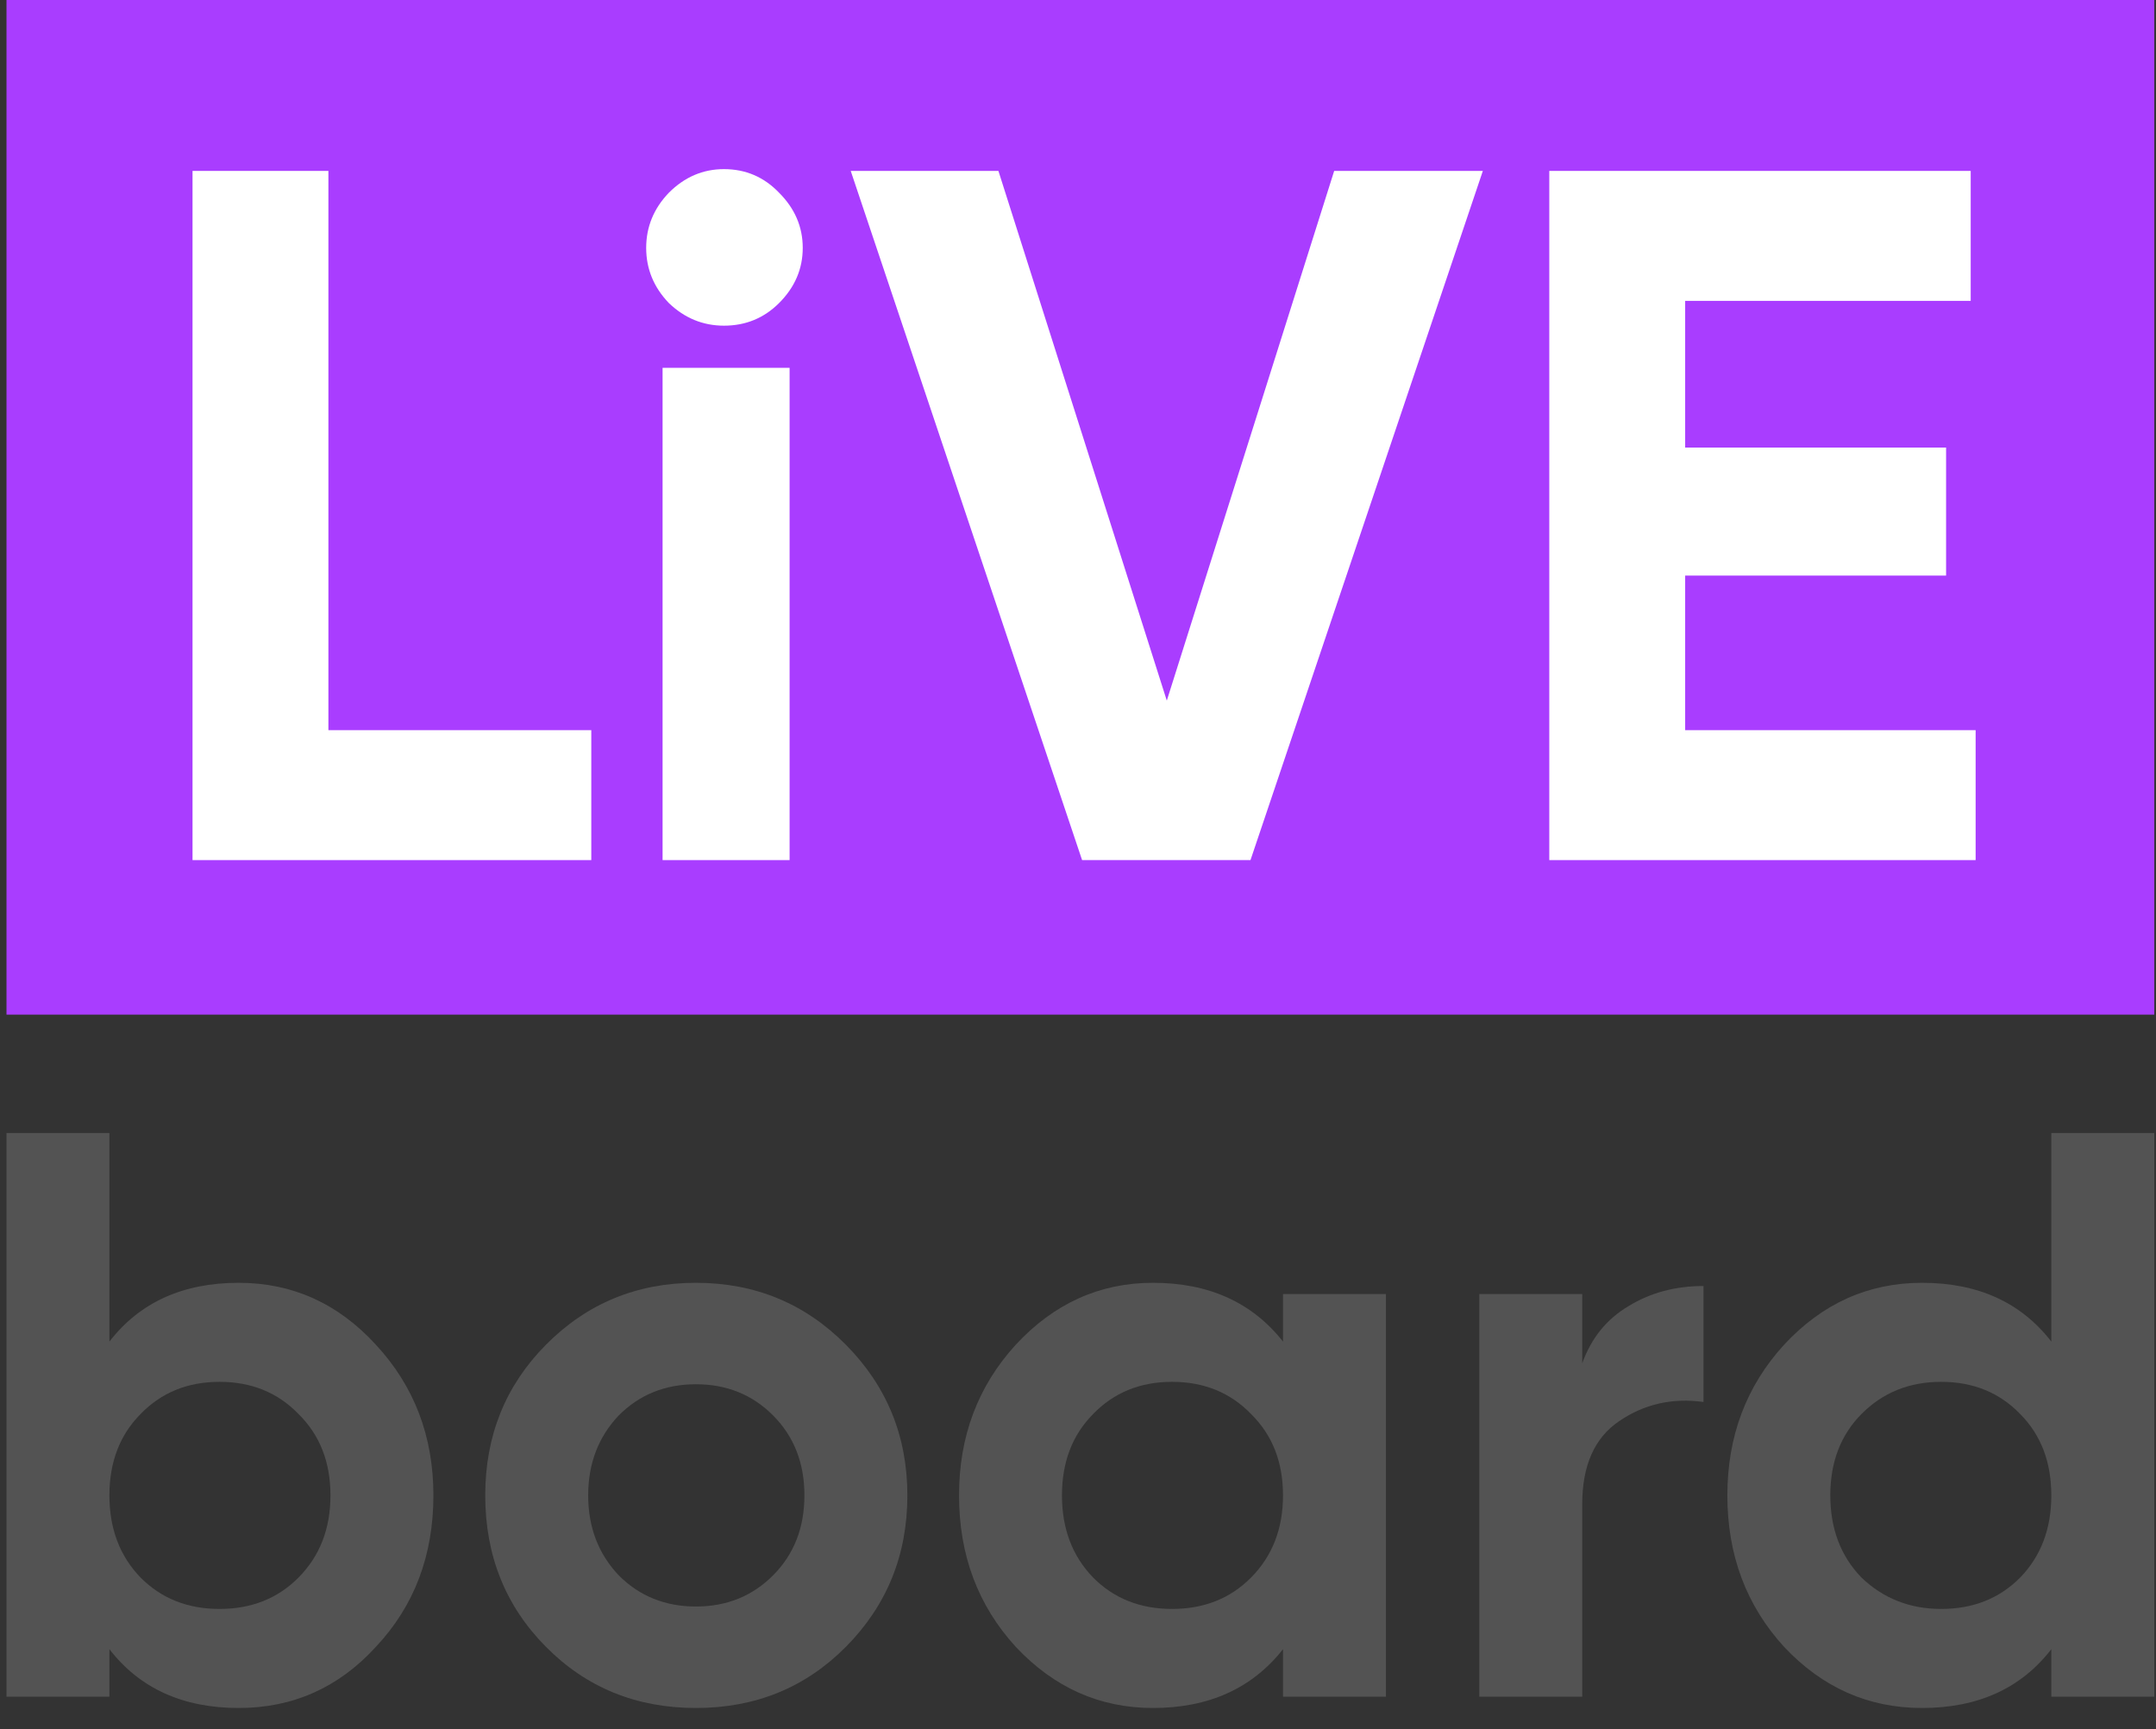
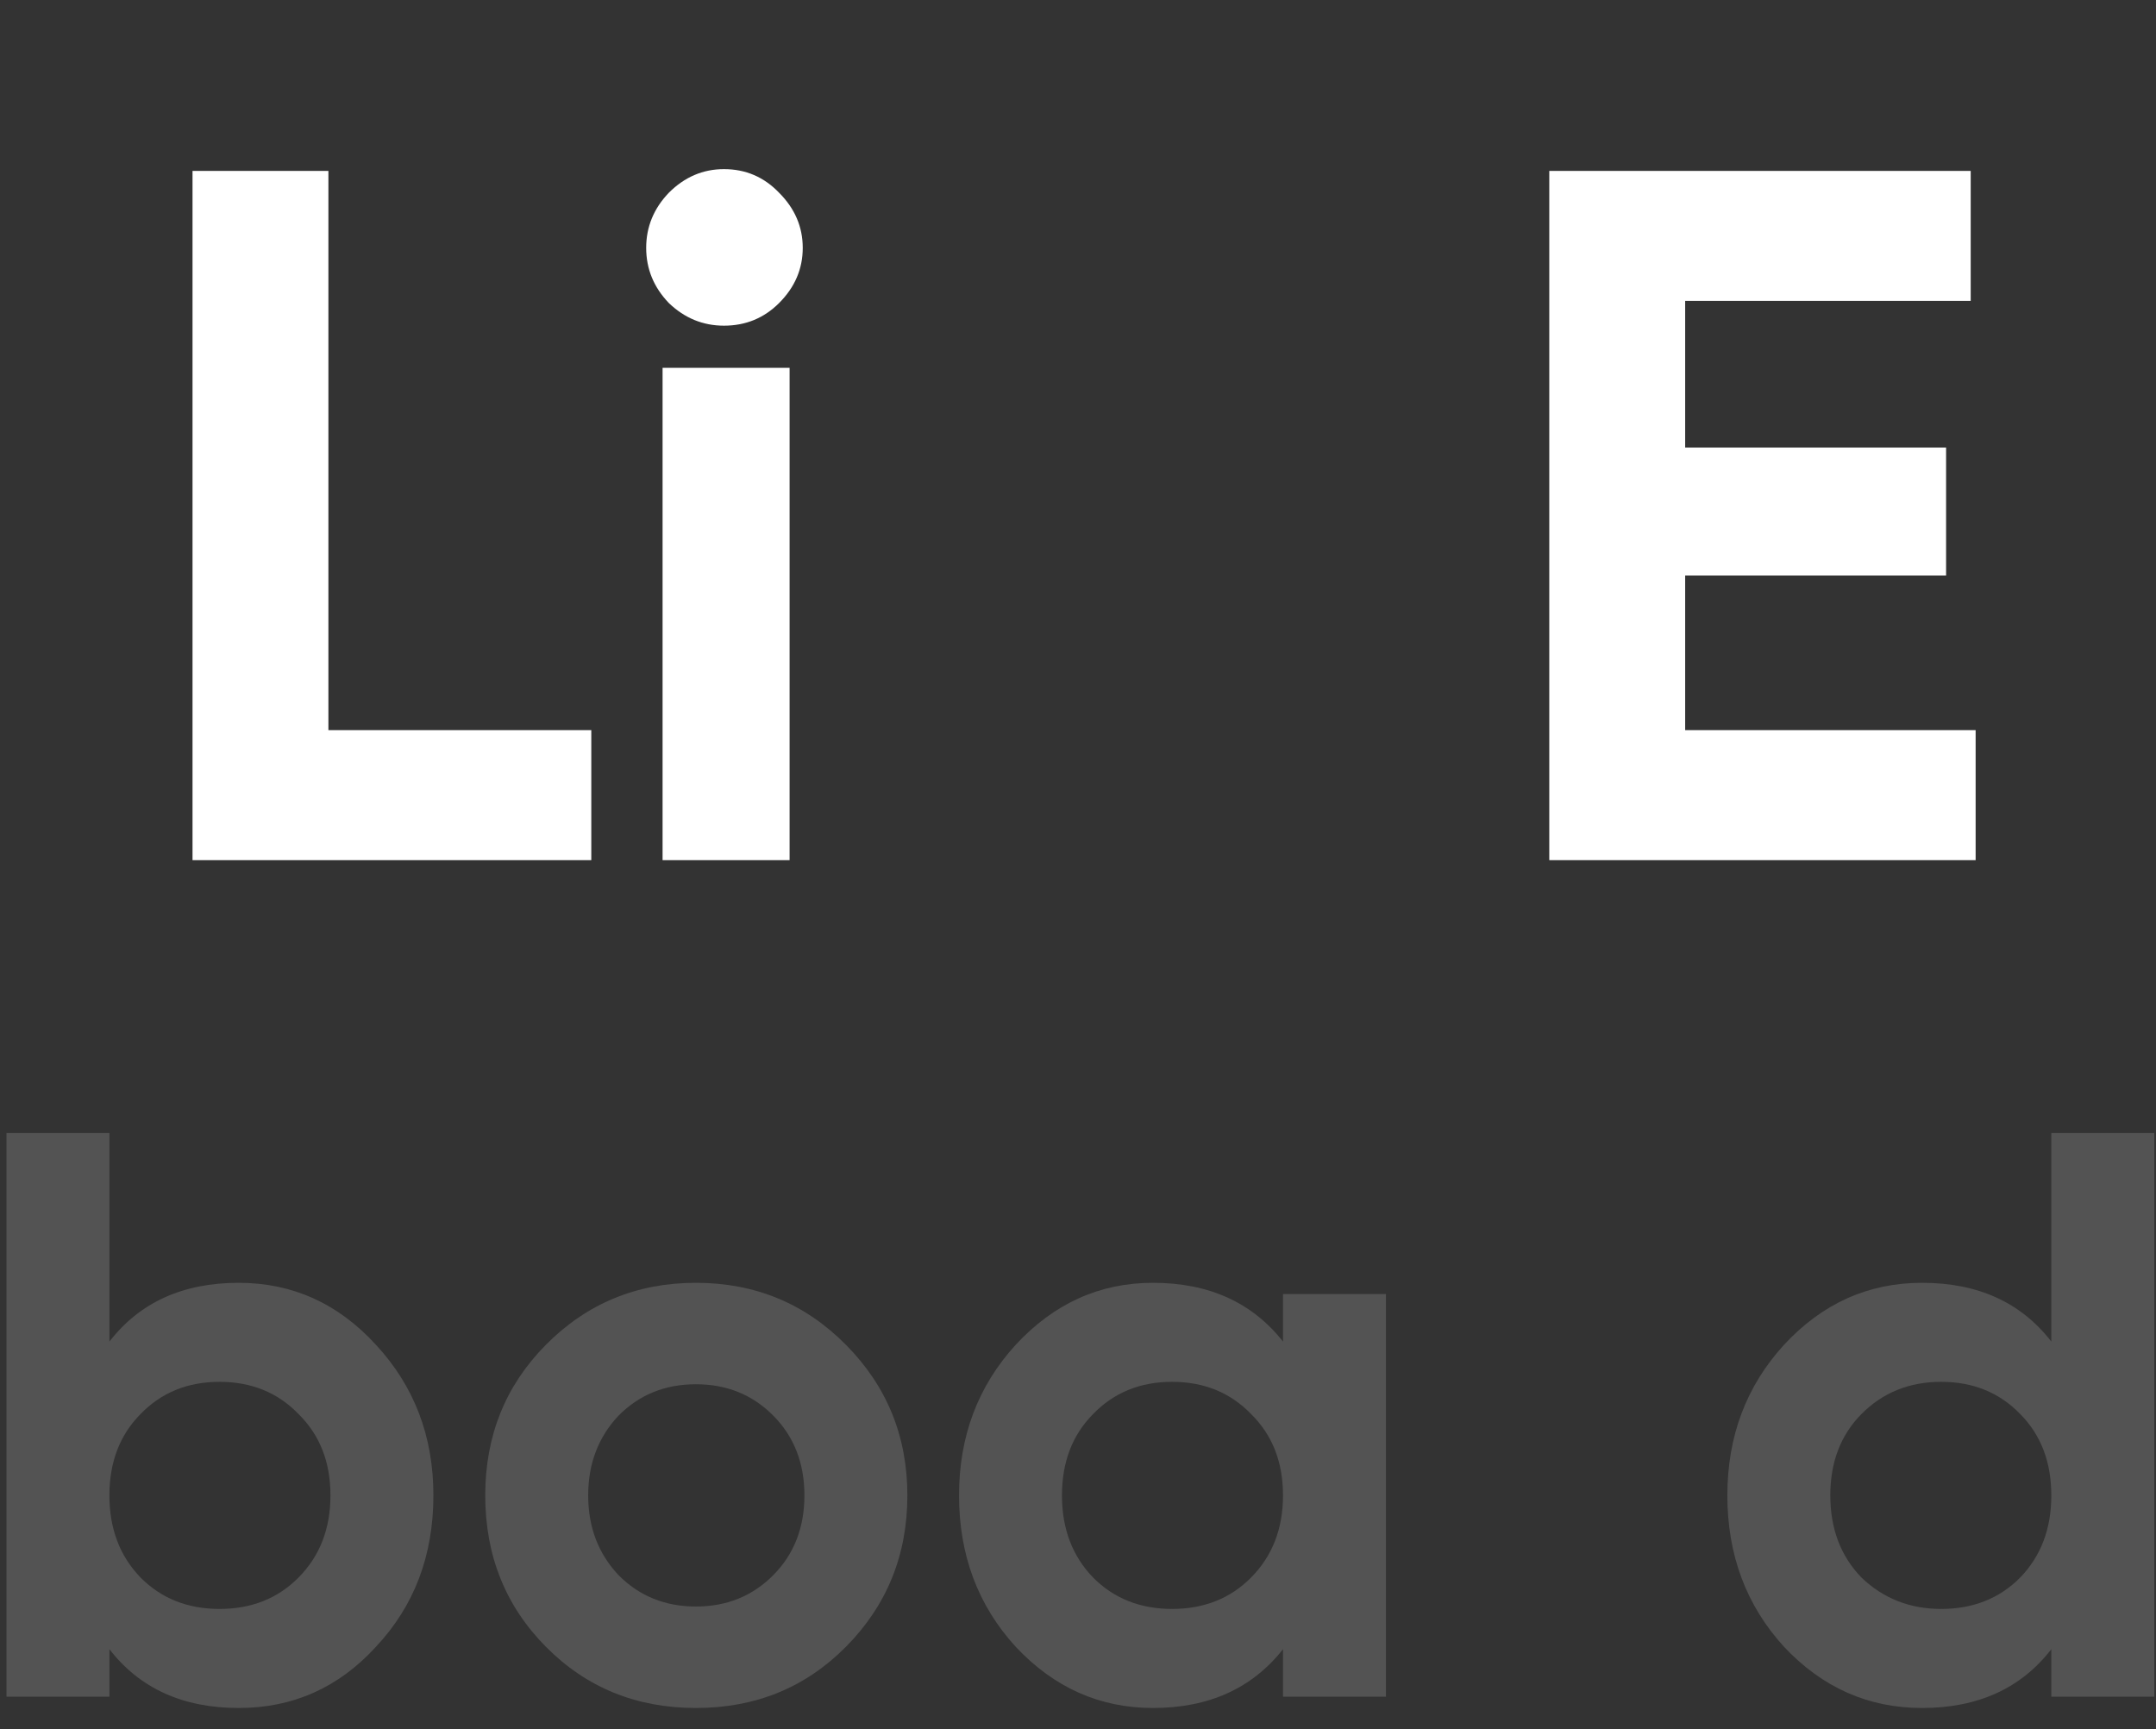
<svg xmlns="http://www.w3.org/2000/svg" width="91" height="73" viewBox="0 0 91 73" fill="none">
  <rect x="0" y="0" width="91" height="73" fill="#333333" stroke="none" />
-   <rect x="0.274" width="90.653" height="42.828" fill="#A93DFF" />
  <path d="M10.075 54.148C12.342 54.148 14.273 55.02 15.868 56.765C17.484 58.51 18.293 60.628 18.293 63.121C18.293 65.659 17.484 67.789 15.868 69.511C14.296 71.234 12.365 72.095 10.075 72.095C7.717 72.095 5.898 71.267 4.618 69.613V71.619H0.274V47.825H4.618V56.629C5.898 54.975 7.717 54.148 10.075 54.148ZM5.932 66.588C6.808 67.472 7.919 67.914 9.266 67.914C10.614 67.914 11.725 67.472 12.601 66.588C13.499 65.682 13.948 64.526 13.948 63.121C13.948 61.716 13.499 60.572 12.601 59.688C11.725 58.782 10.614 58.328 9.266 58.328C7.919 58.328 6.808 58.782 5.932 59.688C5.056 60.572 4.618 61.716 4.618 63.121C4.618 64.526 5.056 65.682 5.932 66.588Z" fill="#535353" />
  <path d="M35.705 69.511C33.998 71.234 31.887 72.095 29.373 72.095C26.858 72.095 24.747 71.234 23.041 69.511C21.334 67.789 20.481 65.659 20.481 63.121C20.481 60.606 21.334 58.487 23.041 56.765C24.77 55.02 26.88 54.148 29.373 54.148C31.865 54.148 33.976 55.02 35.705 56.765C37.433 58.51 38.298 60.628 38.298 63.121C38.298 65.636 37.433 67.766 35.705 69.511ZM26.106 66.486C26.981 67.37 28.07 67.812 29.373 67.812C30.675 67.812 31.764 67.37 32.64 66.486C33.515 65.602 33.953 64.481 33.953 63.121C33.953 61.761 33.515 60.64 32.64 59.756C31.764 58.872 30.675 58.43 29.373 58.43C28.07 58.43 26.981 58.872 26.106 59.756C25.252 60.662 24.826 61.784 24.826 63.121C24.826 64.458 25.252 65.58 26.106 66.486Z" fill="#535353" />
  <path d="M54.153 56.629V54.623H58.498V71.619H54.153V69.613C52.85 71.267 51.021 72.095 48.663 72.095C46.418 72.095 44.487 71.234 42.87 69.511C41.276 67.766 40.479 65.636 40.479 63.121C40.479 60.628 41.276 58.51 42.87 56.765C44.487 55.02 46.418 54.148 48.663 54.148C51.021 54.148 52.85 54.975 54.153 56.629ZM46.137 66.588C47.013 67.472 48.124 67.914 49.471 67.914C50.819 67.914 51.93 67.472 52.806 66.588C53.704 65.682 54.153 64.526 54.153 63.121C54.153 61.716 53.704 60.572 52.806 59.688C51.93 58.782 50.819 58.328 49.471 58.328C48.124 58.328 47.013 58.782 46.137 59.688C45.261 60.572 44.823 61.716 44.823 63.121C44.823 64.526 45.261 65.682 46.137 66.588Z" fill="#535353" />
-   <path d="M66.782 54.623V57.547C67.164 56.481 67.815 55.677 68.736 55.133C69.656 54.567 70.712 54.283 71.901 54.283V59.178C70.577 58.997 69.387 59.269 68.331 59.994C67.299 60.696 66.782 61.863 66.782 63.495V71.619H62.437V54.623H66.782Z" fill="#535353" />
  <path d="M86.582 56.629V47.825H90.927V71.619H86.582V69.613C85.303 71.267 83.484 72.095 81.126 72.095C78.858 72.095 76.916 71.234 75.299 69.511C73.705 67.766 72.908 65.636 72.908 63.121C72.908 60.628 73.705 58.51 75.299 56.765C76.916 55.02 78.858 54.148 81.126 54.148C83.484 54.148 85.303 54.975 86.582 56.629ZM78.567 66.588C79.487 67.472 80.61 67.914 81.934 67.914C83.282 67.914 84.393 67.472 85.269 66.588C86.145 65.682 86.582 64.526 86.582 63.121C86.582 61.716 86.145 60.572 85.269 59.688C84.393 58.782 83.282 58.328 81.934 58.328C80.587 58.328 79.465 58.782 78.567 59.688C77.691 60.572 77.253 61.716 77.253 63.121C77.253 64.526 77.691 65.682 78.567 66.588Z" fill="#535353" />
  <path d="M13.861 7.214V30.82H24.957V36.306H8.126V7.214H13.861Z" fill="white" />
  <path d="M33.327 36.306H27.966V15.526H33.327V36.306Z" fill="white" />
-   <path d="M52.78 36.306H45.673L35.907 7.214H42.141L49.248 29.573L56.313 7.214H62.588L52.78 36.306Z" fill="white" />
  <path d="M71.127 24.295V30.82H83.387V36.306H65.392V7.214H83.179V12.7H71.127V18.892H82.14V24.295H71.127Z" fill="white" />
  <path d="M28.23 12.791C28.895 13.428 29.67 13.747 30.557 13.747C31.471 13.747 32.247 13.428 32.884 12.791C33.549 12.126 33.882 11.35 33.882 10.463C33.882 9.577 33.549 8.801 32.884 8.136C32.247 7.471 31.471 7.139 30.557 7.139C29.67 7.139 28.895 7.471 28.23 8.136C27.592 8.801 27.274 9.577 27.274 10.463C27.274 11.35 27.592 12.126 28.23 12.791Z" fill="white" />
</svg>